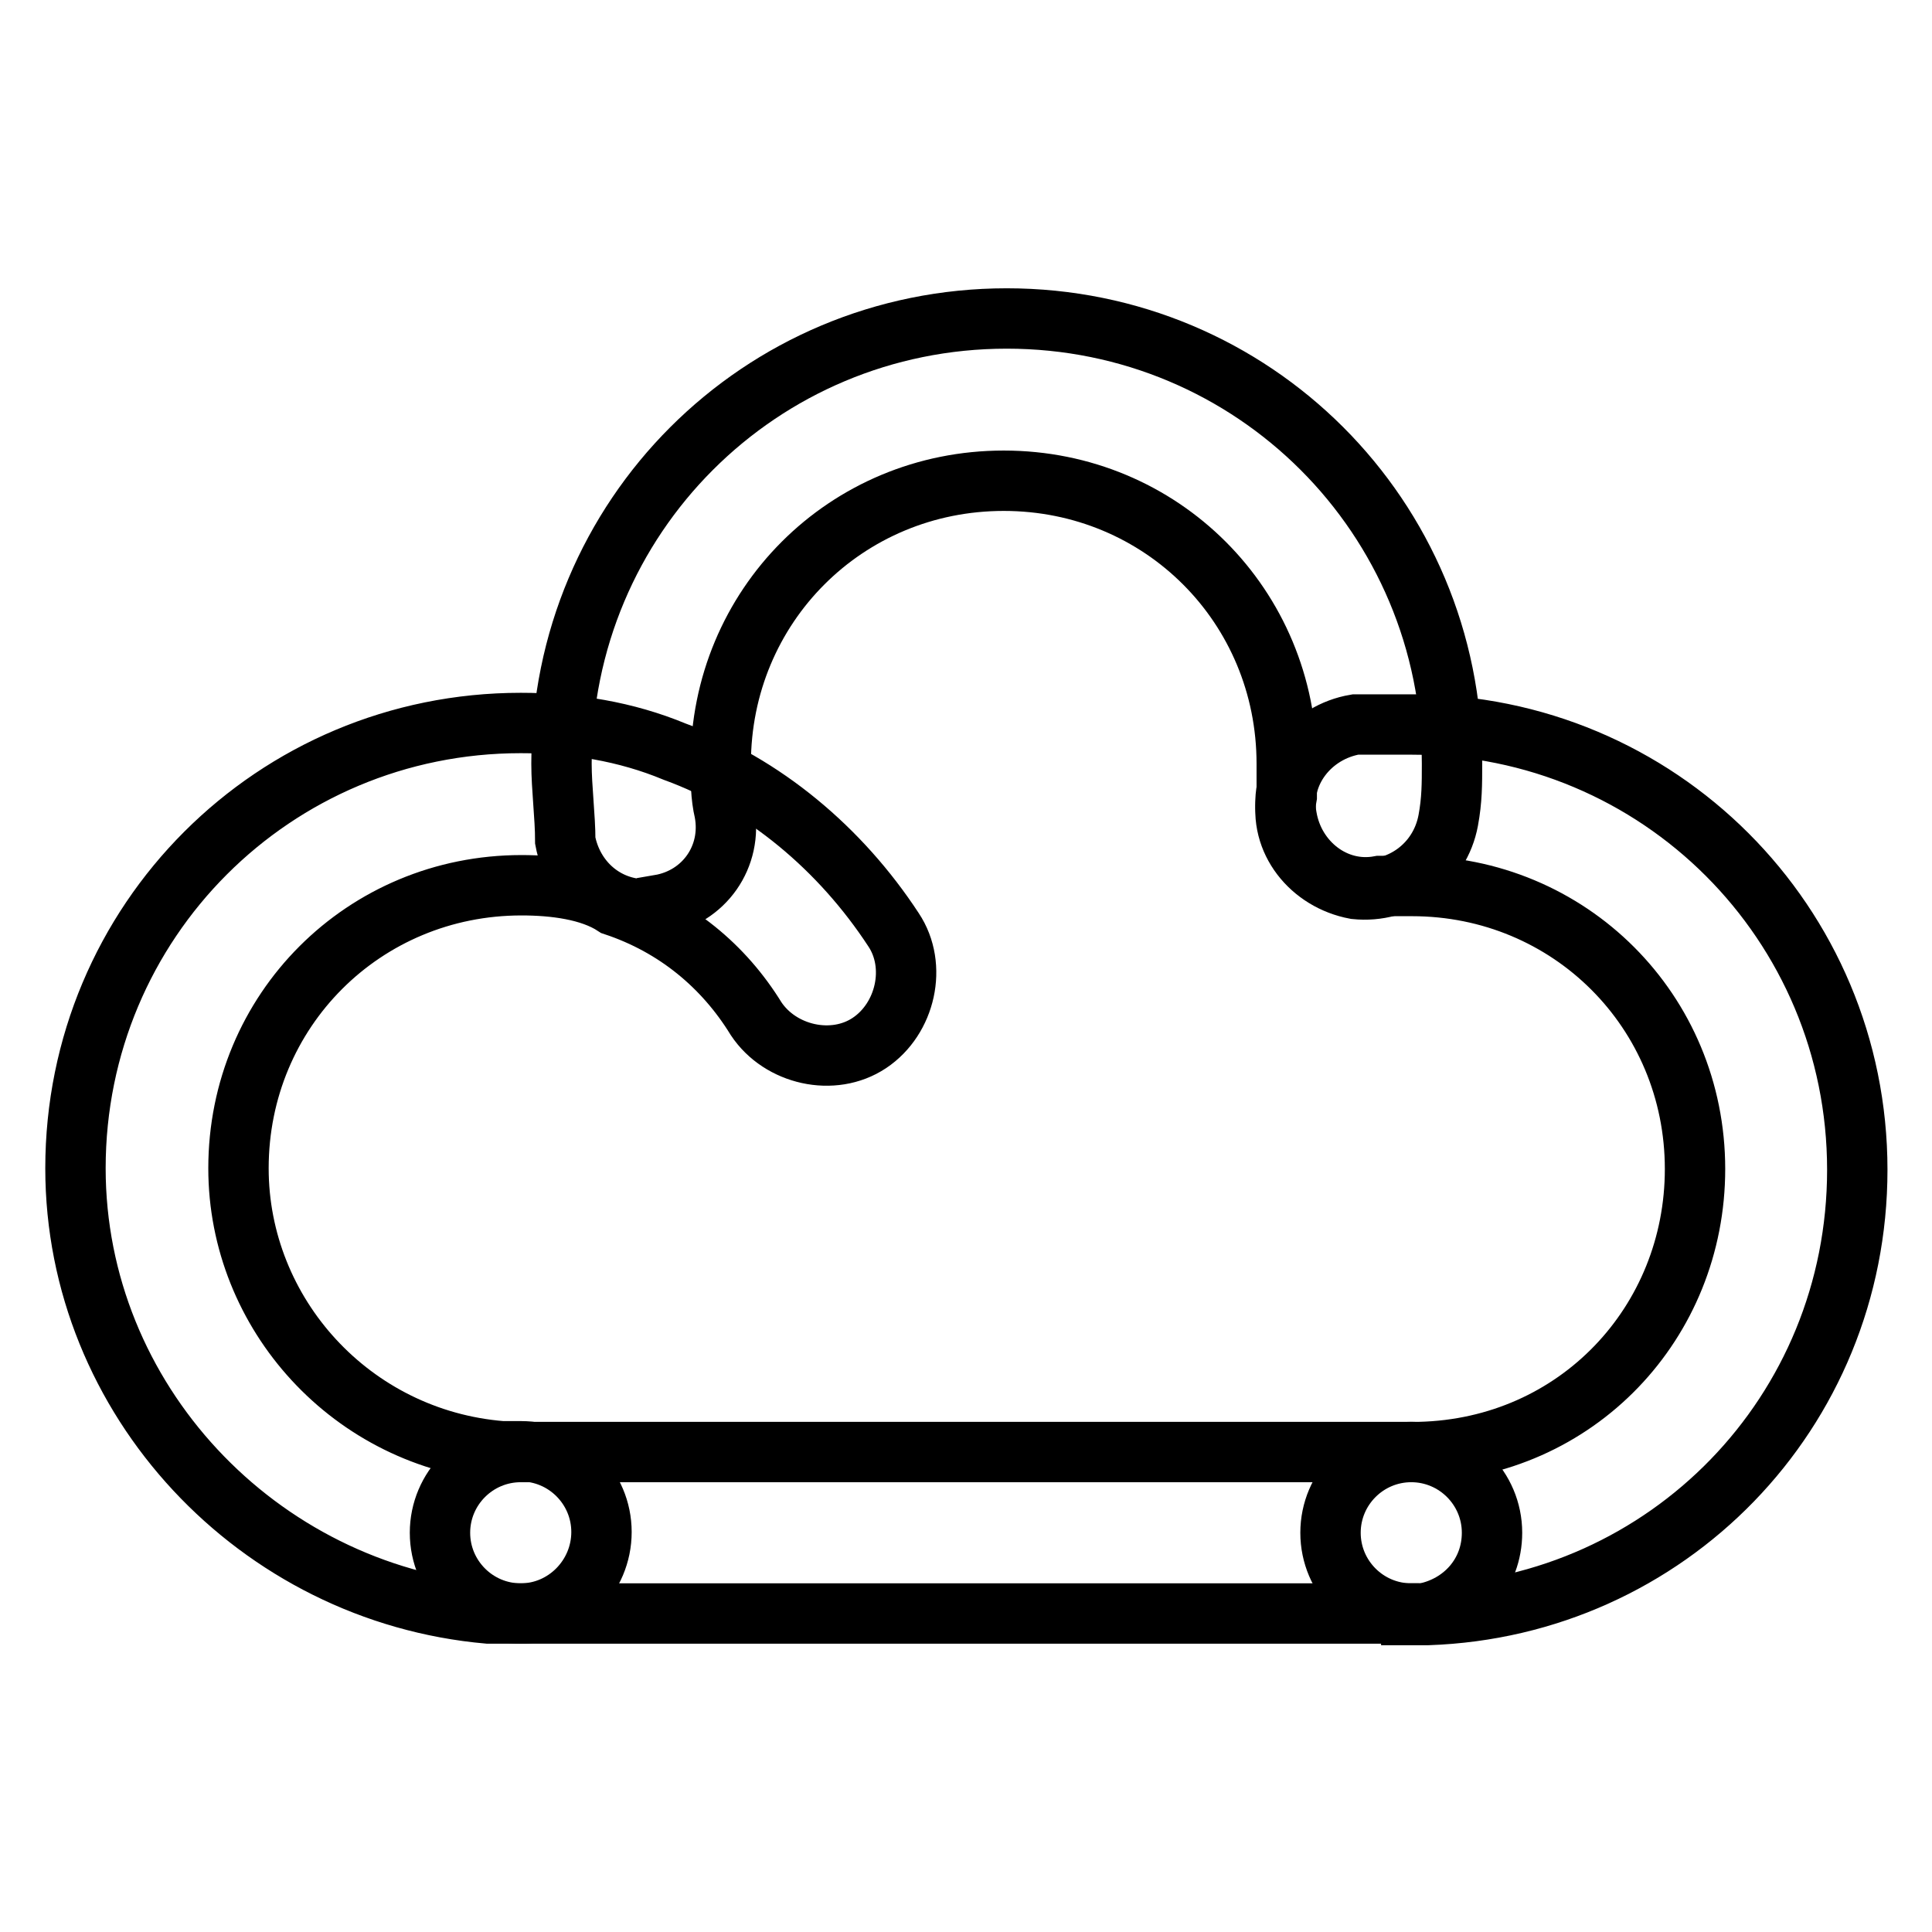
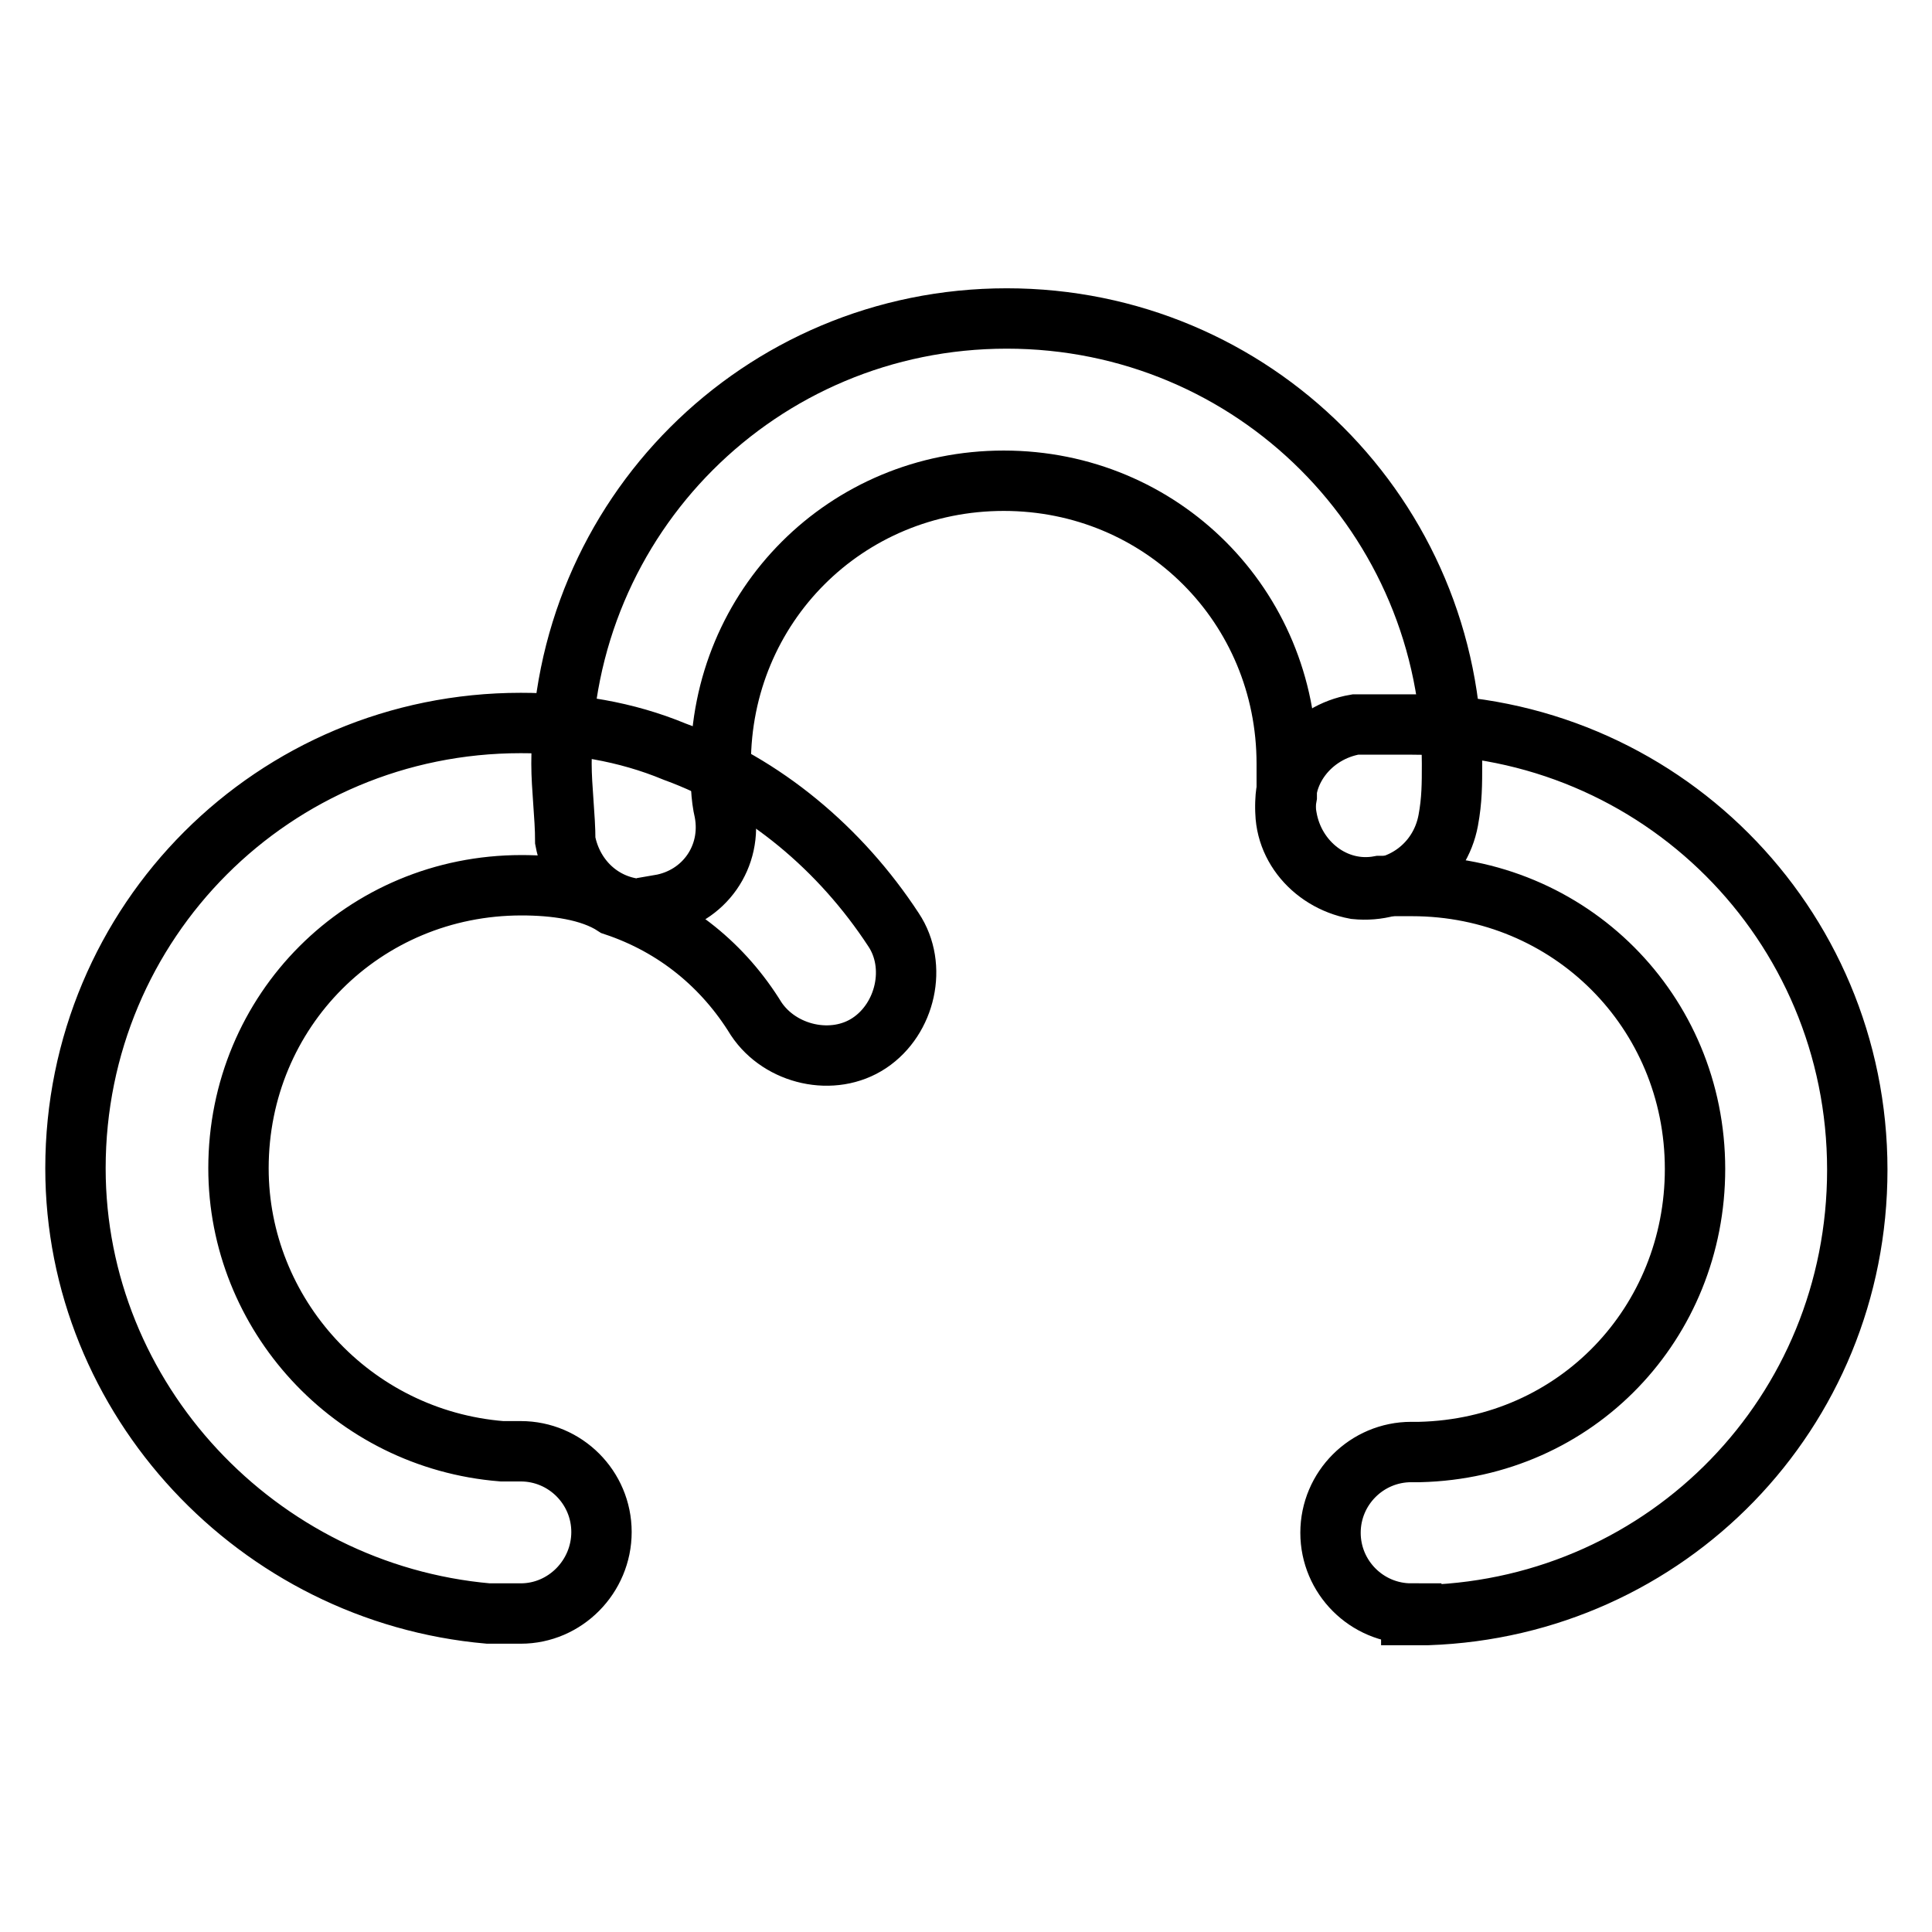
<svg xmlns="http://www.w3.org/2000/svg" version="1.1" x="0px" y="0px" viewBox="0 0 256 256" enable-background="new 0 0 256 256" xml:space="preserve">
  <g>
    <path stroke-width="8" fill-opacity="0" stroke="#000000" d="M85.6,120.5c-5.4,0-9.7-3.8-10.7-9.1c0-3.2-0.5-7-0.5-10.2c0-32.7,26.3-59,59-59c32.7,0,59,26.3,59,59 c0,2.7,0,4.8-0.5,7.5c-1.1,5.9-6.4,9.7-12.3,9.1c-5.9-1.1-10.2-6.4-9.1-12.3v-4.3c0-20.9-16.6-37.5-37.5-37.5 c-20.9,0-37.5,16.6-37.5,37.5c0,2.1,0,4.3,0.5,6.4c1.1,5.9-2.7,11.3-8.6,12.3C87.2,120.5,86.7,120.5,85.6,120.5L85.6,120.5z" />
    <path stroke-width="8" fill-opacity="0" stroke="#000000" d="M69,213.8h-4.3c-30.6-2.7-54.7-28.4-54.7-59c0-32.7,26.3-59,59-59c7,0,13.9,1.1,20.4,3.8 c11.8,4.3,22,12.9,29,23.6c3.2,4.8,1.6,11.8-3.2,15c-4.8,3.2-11.8,1.6-15-3.2c-4.3-7-10.7-12.3-18.8-15c-3.2-2.1-8-2.7-12.3-2.7 c-20.9,0-37.5,16.6-37.5,37.5c0,19.3,15,35.9,34.9,37.5H69c5.9,0,10.7,4.8,10.7,10.7S74.9,213.8,69,213.8z M187,213.8 c-5.9,0-10.7-4.8-10.7-10.7s4.8-10.7,10.7-10.7h1.1c20.9-0.5,36.5-17.2,36.5-37.5c0-20.9-16.6-37.5-37.5-37.5h-4.3 c-5.9,1.1-11.3-3.2-12.3-9.1c-1.1-5.9,3.2-11.3,9.1-12.3h7.5c32.7,0,59,26.3,59,59c0,32.2-25.2,57.9-56.9,59H187z" />
-     <path stroke-width="8" fill-opacity="0" stroke="#000000" d="M185.4,213.8H69c-5.9,0-10.7-4.8-10.7-10.7s4.8-10.7,10.7-10.7h118c5.9,0,10.7,4.8,10.7,10.7 c0,5.4-3.8,9.7-9.1,10.7H185.4L185.4,213.8z" />
  </g>
</svg>